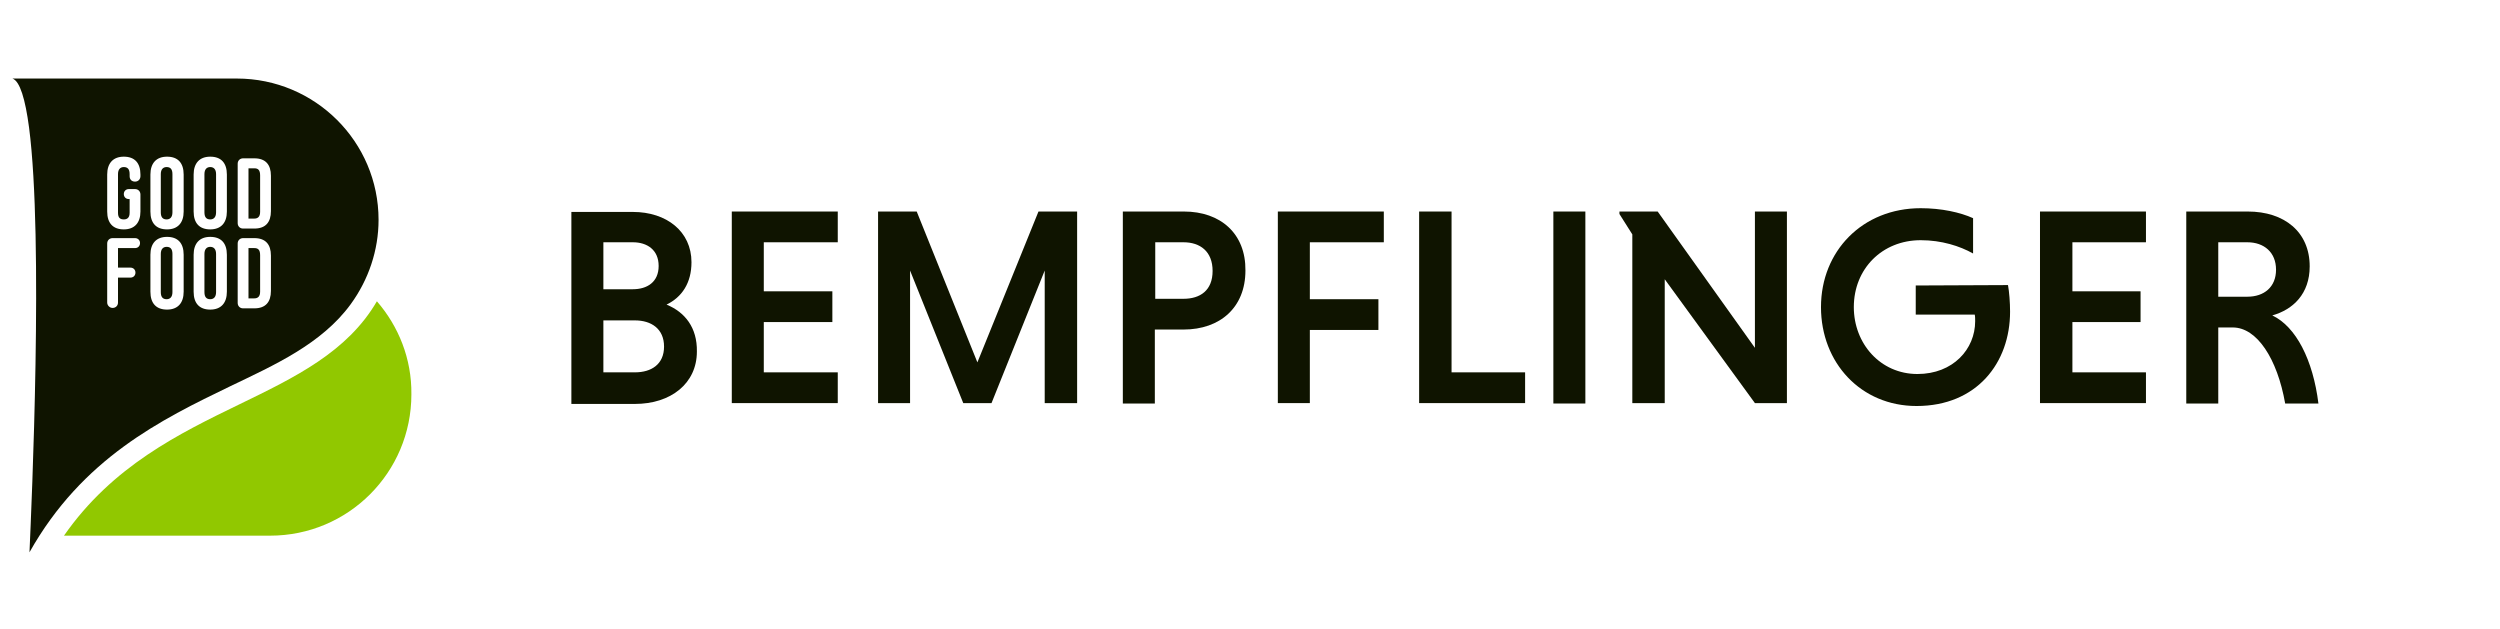
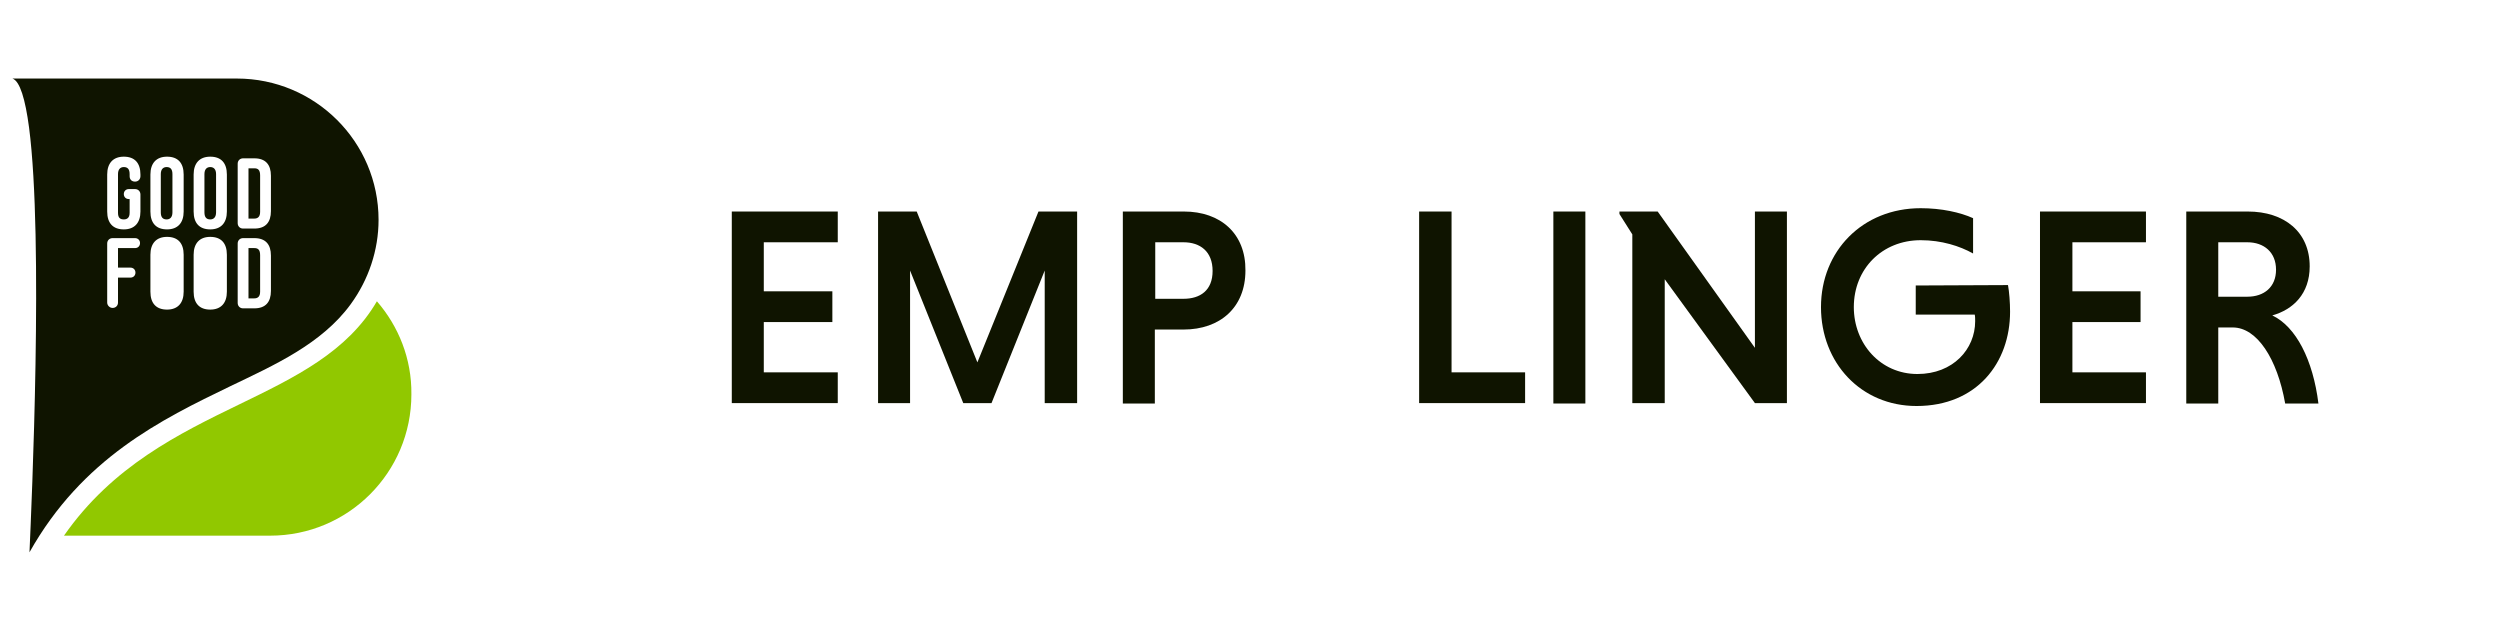
<svg xmlns="http://www.w3.org/2000/svg" width="600" height="151" xml:space="preserve" overflow="hidden">
  <g transform="translate(-340 -284)">
    <path d="M430.455 356.308C423.374 368.476 410.807 374.56 397.443 381.043 383.081 388.024 367.023 395.804 355.354 412.559L404.823 412.559C423.573 412.559 438.733 397.4 438.733 378.649 438.833 370.072 435.641 362.293 430.455 356.308Z" fill="#91C800" />
    <path d="M390.461 324.094C389.663 324.094 389.065 324.592 389.065 325.789L389.065 334.965C389.065 336.162 389.563 336.66 390.461 336.66 391.259 336.66 391.857 336.162 391.857 334.965L391.857 325.789C391.857 324.592 391.259 324.094 390.461 324.094Z" fill="#0F1400" />
-     <path d="M390.461 343.243C389.663 343.243 389.065 343.742 389.065 344.939L389.065 354.114C389.065 355.311 389.563 355.81 390.461 355.81 391.259 355.81 391.857 355.311 391.857 354.114L391.857 344.939C391.857 343.742 391.259 343.243 390.461 343.243Z" fill="#0F1400" />
    <path d="M401.033 324.393 399.637 324.393 399.637 336.461 401.033 336.461C401.831 336.461 402.429 336.062 402.429 334.865L402.429 326.089C402.429 324.792 401.931 324.393 401.033 324.393Z" fill="#0F1400" />
    <path d="M401.033 343.542 399.637 343.542 399.637 355.61 401.033 355.61C401.831 355.61 402.429 355.211 402.429 354.015L402.429 345.238C402.429 343.941 401.931 343.542 401.033 343.542Z" fill="#0F1400" />
    <path d="M379.989 324.094C379.191 324.094 378.592 324.592 378.592 325.789L378.592 334.965C378.592 336.162 379.091 336.66 379.989 336.66 380.787 336.66 381.385 336.162 381.385 334.965L381.385 325.789C381.385 324.592 380.886 324.094 379.989 324.094Z" fill="#0F1400" />
    <path d="M396.844 302.85 342.987 302.85C344.782 303.448 346.079 307.837 346.976 314.619 350.467 341.448 347.575 405.179 347.076 416.549 359.742 394.009 378.592 384.733 395.348 376.655 405.721 371.668 417.19 366.581 424.172 357.007 428.46 351.122 430.854 344.041 430.854 336.76 430.854 318.01 415.594 302.85 396.844 302.85ZM372.409 343.542 368.32 343.542 368.32 348.23 371.312 348.23C372.01 348.23 372.509 348.729 372.509 349.427 372.509 350.125 372.01 350.624 371.312 350.624L368.32 350.624 368.32 356.608C368.32 357.406 367.721 357.904 367.023 357.904 366.325 357.904 365.727 357.306 365.727 356.608L365.727 342.445C365.727 341.647 366.325 341.149 367.023 341.149L372.409 341.149C373.107 341.149 373.606 341.647 373.606 342.345 373.606 343.044 373.107 343.542 372.409 343.542ZM373.705 326.288C373.705 326.986 373.207 327.585 372.409 327.585 371.611 327.585 371.112 327.086 371.112 326.288L371.112 325.789C371.112 324.592 370.614 324.094 369.716 324.094 368.918 324.094 368.32 324.592 368.32 325.789L368.32 335.065C368.32 336.262 368.818 336.66 369.716 336.66 370.514 336.66 371.112 336.262 371.112 335.065L371.112 331.773 370.913 331.773C370.215 331.773 369.716 331.275 369.716 330.577 369.716 329.878 370.215 329.38 370.913 329.38L372.409 329.38C373.207 329.38 373.705 329.978 373.705 330.676L373.705 334.766C373.705 337.458 372.309 339.054 369.716 339.054 367.123 339.054 365.727 337.558 365.727 334.766L365.727 325.889C365.727 323.196 367.123 321.6 369.716 321.6 372.309 321.6 373.705 323.096 373.705 325.889L373.705 326.288ZM384.078 354.015C384.078 356.707 382.682 358.303 380.089 358.303 377.495 358.303 376.099 356.807 376.099 354.015L376.099 345.138C376.099 342.445 377.495 340.849 380.089 340.849 382.682 340.849 384.078 342.345 384.078 345.138L384.078 354.015ZM384.078 334.766C384.078 337.458 382.682 339.054 380.089 339.054 377.495 339.054 376.099 337.558 376.099 334.766L376.099 325.889C376.099 323.196 377.495 321.6 380.089 321.6 382.682 321.6 384.078 323.096 384.078 325.889L384.078 334.766ZM394.45 354.015C394.45 356.707 393.054 358.303 390.461 358.303 387.868 358.303 386.472 356.807 386.472 354.015L386.472 345.138C386.472 342.445 387.868 340.849 390.461 340.849 393.054 340.849 394.45 342.345 394.45 345.138L394.45 354.015ZM394.45 334.766C394.45 337.458 393.054 339.054 390.461 339.054 387.868 339.054 386.472 337.558 386.472 334.766L386.472 325.889C386.472 323.196 387.868 321.6 390.461 321.6 393.054 321.6 394.45 323.096 394.45 325.889L394.45 334.766ZM405.022 353.815C405.022 356.508 403.726 358.004 401.033 358.004L398.34 358.004C397.542 358.004 397.044 357.406 397.044 356.707L397.044 342.445C397.044 341.647 397.642 341.149 398.34 341.149L401.033 341.149C403.726 341.149 405.022 342.645 405.022 345.338L405.022 353.815ZM405.022 334.666C405.022 337.359 403.726 338.855 401.033 338.855L398.34 338.855C397.542 338.855 397.044 338.256 397.044 337.558L397.044 323.296C397.044 322.498 397.642 321.999 398.34 321.999L401.033 321.999C403.726 321.999 405.022 323.495 405.022 326.188L405.022 334.666Z" fill="#0F1400" />
-     <path d="M379.989 343.243C379.191 343.243 378.592 343.742 378.592 344.939L378.592 354.114C378.592 355.311 379.091 355.81 379.989 355.81 380.787 355.81 381.385 355.311 381.385 354.114L381.385 344.939C381.385 343.742 380.886 343.243 379.989 343.243Z" fill="#0F1400" />
-     <path d="M499.971 357.106C503.661 355.311 505.955 351.92 505.955 346.933 505.955 339.553 499.971 334.865 491.892 334.865L477.131 334.865 477.131 380.943 492.391 380.943C500.968 380.943 507.252 376.056 507.252 368.376 507.351 362.592 504.359 358.902 499.971 357.106ZM484.811 342.146 491.892 342.146C495.283 342.146 498.076 343.941 498.076 347.831 498.076 351.721 495.283 353.416 491.892 353.416L484.811 353.416 484.811 342.146ZM492.391 373.363 484.811 373.363 484.811 360.896 492.391 360.896C496.281 360.896 499.372 362.891 499.372 367.18 499.372 371.468 496.281 373.363 492.391 373.363Z" fill="#0F1400" />
    <path d="M515.629 380.744 541.062 380.744 541.062 373.363 523.309 373.363 523.309 361.295 539.766 361.295 539.766 353.915 523.309 353.915 523.309 342.146 541.062 342.146 541.062 334.766 515.629 334.766Z" fill="#0F1400" />
    <path d="M574.573 370.97 560.012 334.766 550.736 334.766 550.736 380.744 558.416 380.744 558.416 348.928 571.182 380.744 577.964 380.744 590.731 348.928 590.731 380.744 598.51 380.744 598.51 334.766 589.234 334.766Z" fill="#0F1400" />
    <path d="M624.142 334.766 609.481 334.766 609.481 380.843 617.161 380.843 617.161 363.09 624.042 363.09C632.819 363.09 638.903 357.805 638.903 348.928 639.003 340.052 632.919 334.766 624.142 334.766ZM624.042 355.71 617.26 355.71 617.26 342.146 624.042 342.146C628.032 342.146 631.024 344.34 631.024 349.028 631.024 353.715 628.032 355.71 624.042 355.71Z" fill="#0F1400" />
-     <path d="M646.682 380.744 654.362 380.744 654.362 363.19 670.818 363.19 670.818 355.81 654.362 355.81 654.362 342.146 672.115 342.146 672.115 334.766 646.682 334.766Z" fill="#0F1400" />
    <path d="M688.372 334.766 680.592 334.766 680.592 380.744 706.025 380.744 706.025 373.363 688.372 373.363Z" fill="#0F1400" />
    <path d="M712.807 334.766 720.487 334.766 720.487 380.843 712.807 380.843Z" fill="#0F1400" />
    <path d="M761.179 367.479 737.841 334.766 728.665 334.766 728.665 335.364 731.757 340.251 731.757 380.744 739.536 380.744 739.536 351.022 761.179 380.744 768.859 380.744 768.859 334.766 761.179 334.766Z" fill="#0F1400" />
    <path d="M799.777 352.518 799.777 359.5 813.939 359.5C814.039 359.899 814.039 360.697 814.039 361.096 814.039 367.778 808.753 373.762 800.176 373.762 791.299 373.762 784.916 366.482 784.916 357.705 784.916 348.529 791.698 341.647 800.974 341.647 805.96 341.647 810.349 343.044 813.54 344.839L813.54 336.361C810.448 334.965 805.96 333.968 800.974 333.968 787.011 333.968 777.037 344.24 777.037 357.705 777.037 371.069 786.612 381.442 799.976 381.442 814.438 381.442 822.417 371.069 822.417 358.802 822.417 356.608 822.217 354.015 821.918 352.419L799.777 352.518 799.777 352.518Z" fill="#0F1400" />
    <path d="M829.598 380.744 855.03 380.744 855.03 373.363 837.377 373.363 837.377 361.295 853.734 361.295 853.734 353.915 837.377 353.915 837.377 342.146 855.03 342.146 855.03 334.766 829.598 334.766Z" fill="#0F1400" />
    <path d="M885.35 359.699C890.337 358.303 894.326 354.513 894.326 347.931 894.326 339.653 888.242 334.766 879.466 334.766L864.705 334.766 864.705 380.843 872.384 380.843 872.384 362.592 875.875 362.592C881.66 362.592 886.547 370.072 888.442 380.843L896.421 380.843C895.124 370.371 891.035 362.392 885.35 359.699ZM879.366 355.211 872.384 355.211 872.384 342.146 879.366 342.146C883.355 342.146 886.248 344.54 886.248 348.729 886.248 352.917 883.355 355.211 879.366 355.211Z" fill="#0F1400" />
  </g>
</svg>